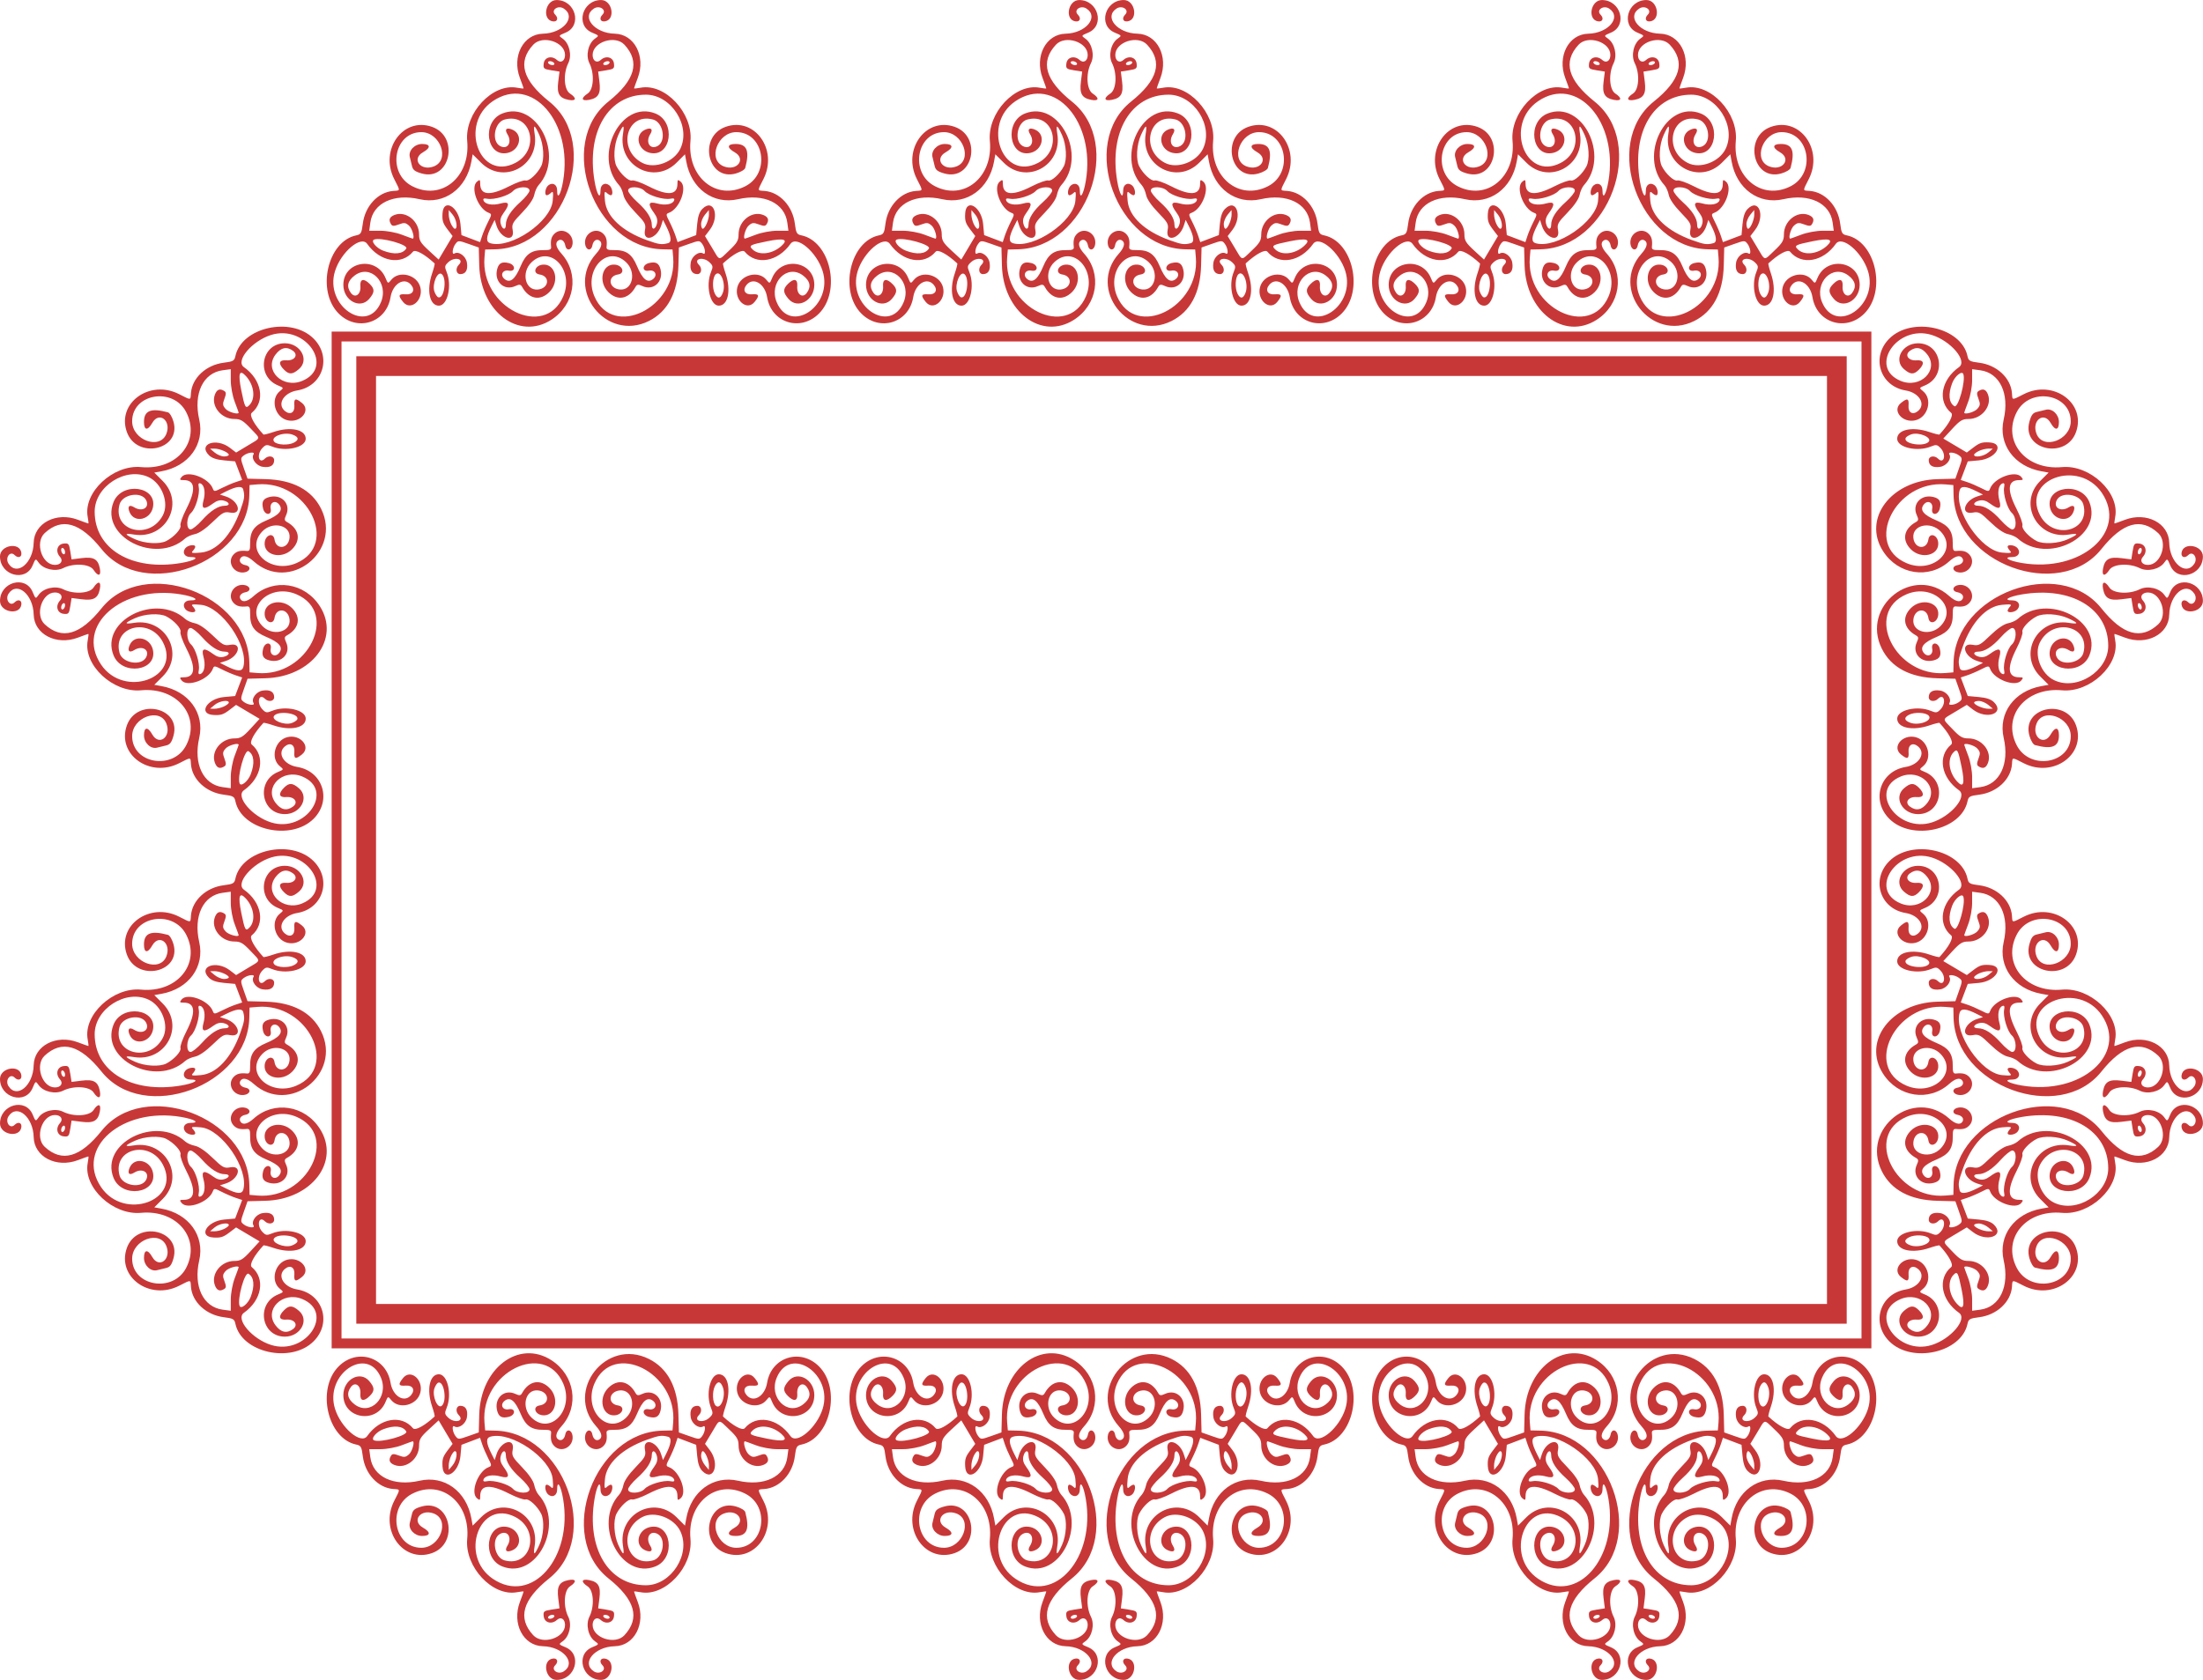
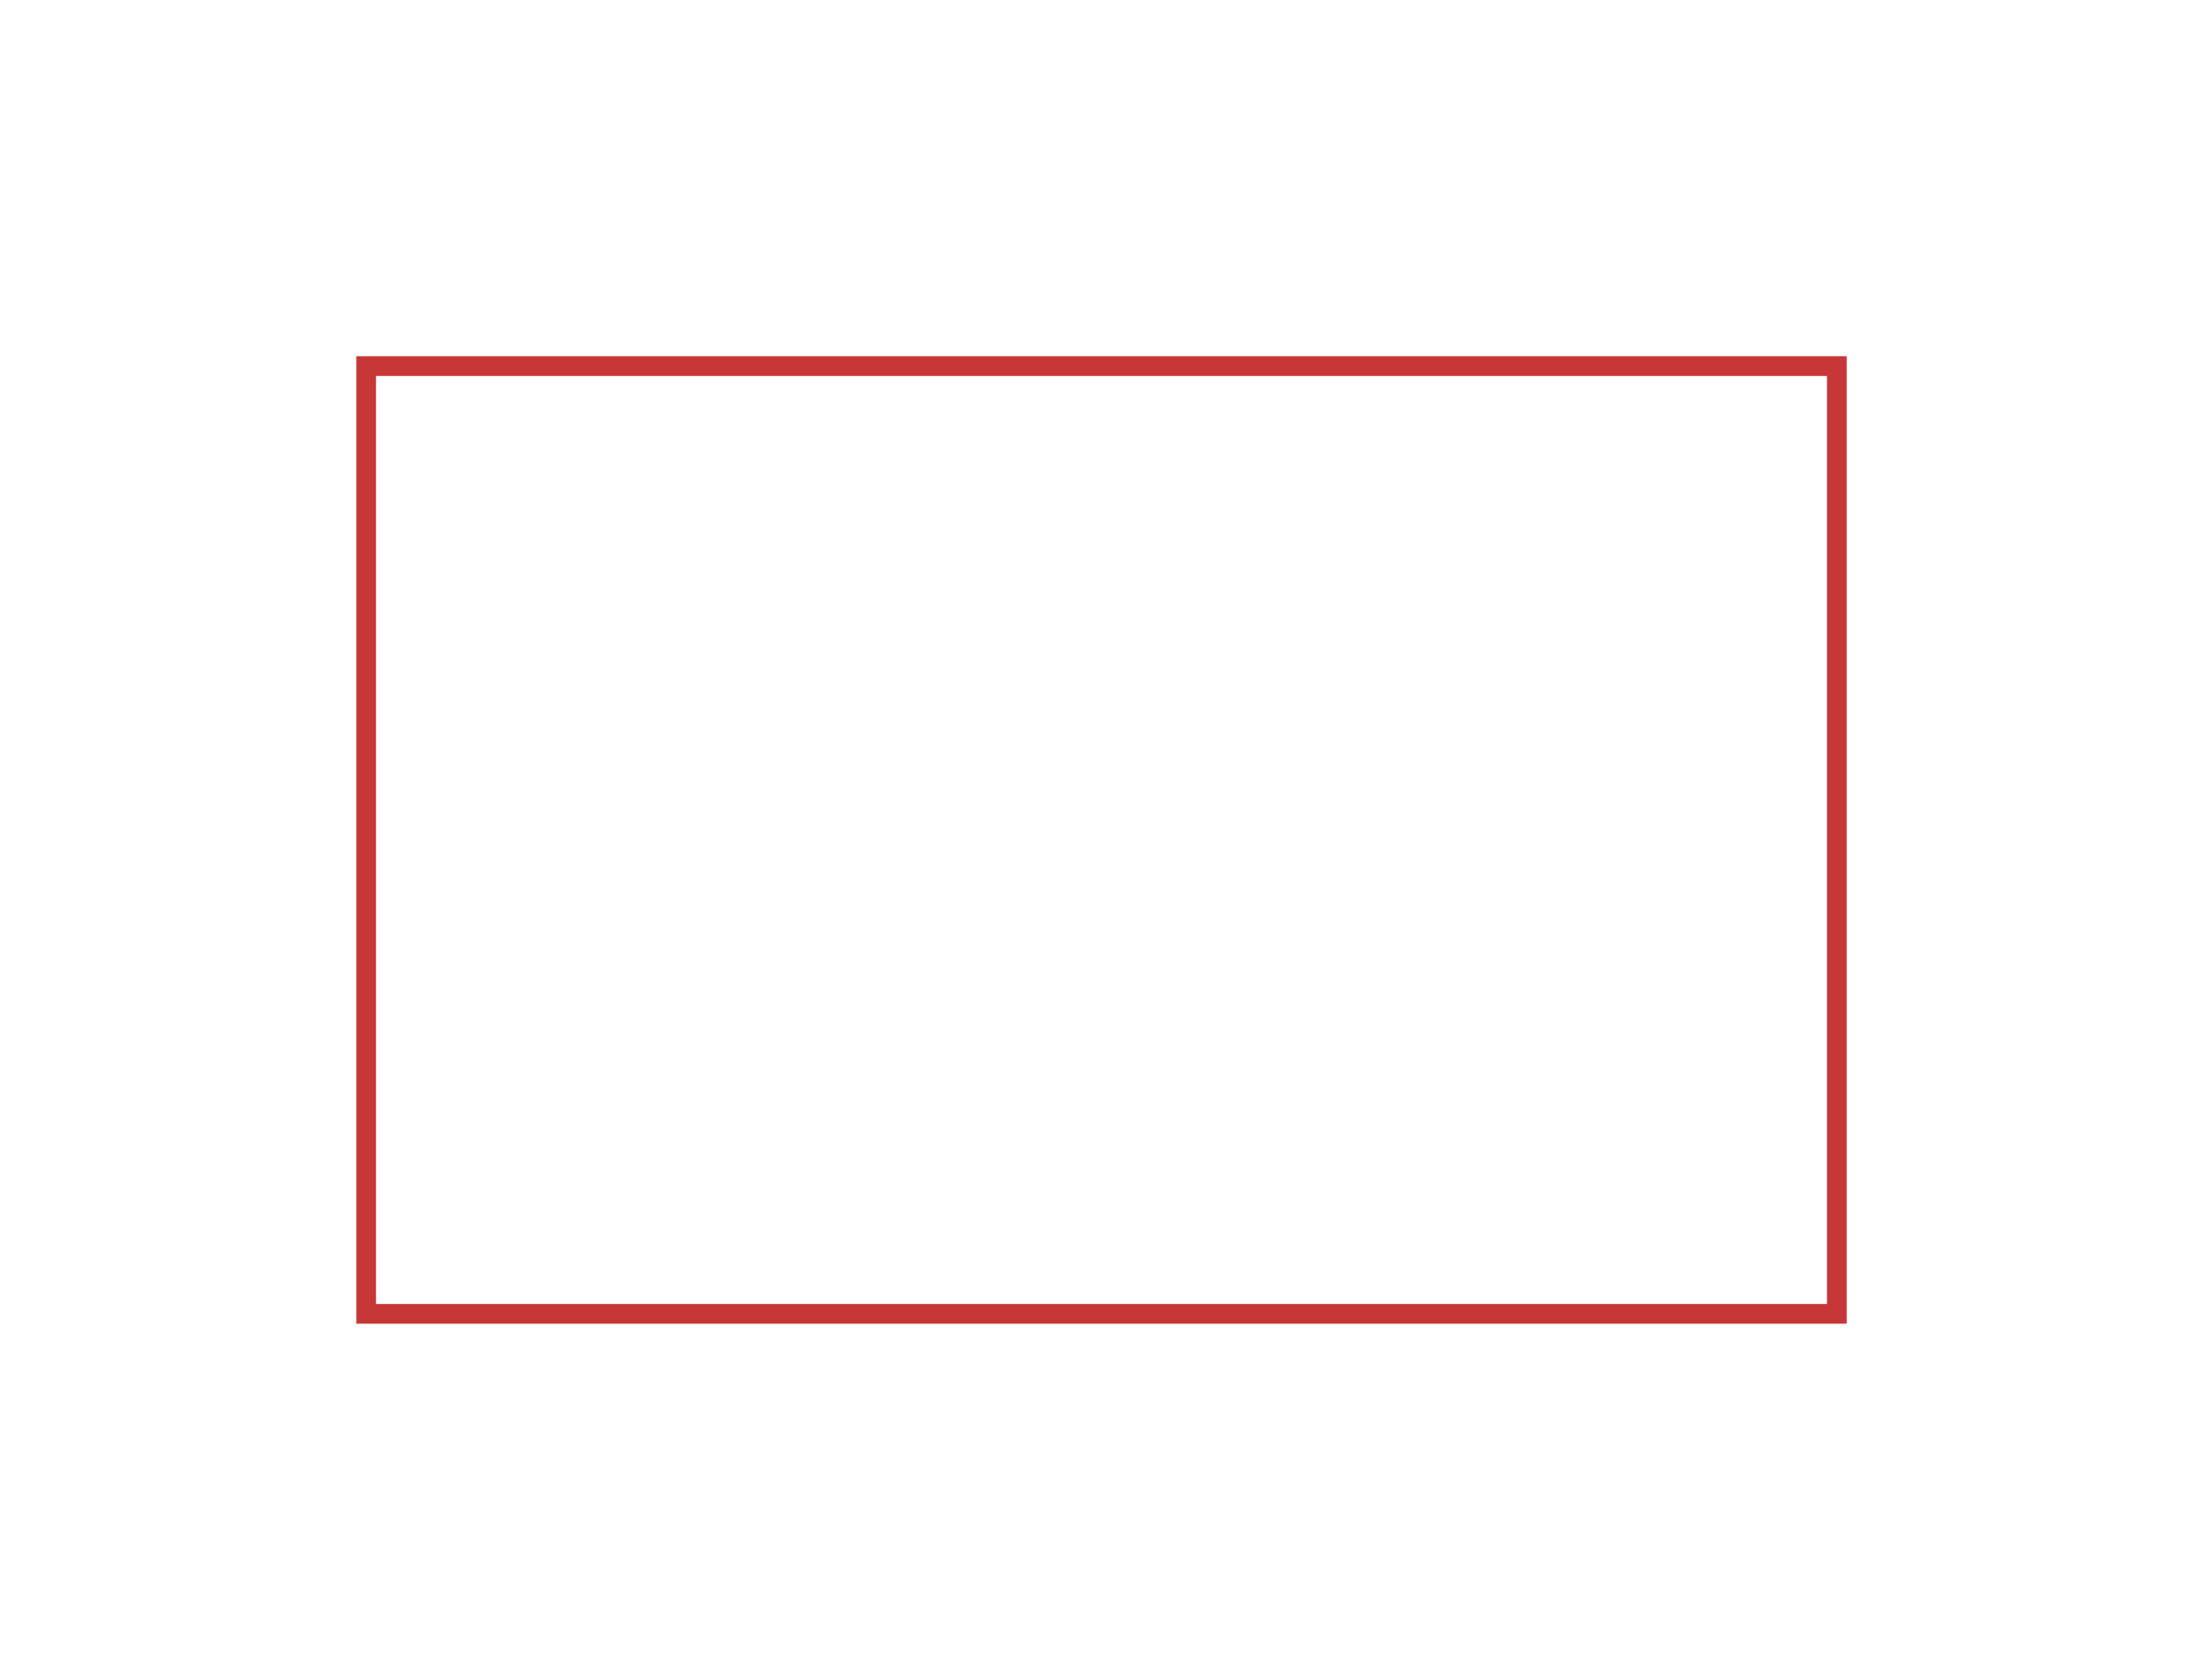
<svg xmlns="http://www.w3.org/2000/svg" xmlns:xlink="http://www.w3.org/1999/xlink" height="851.94" viewBox="0 0 1116.944 851.944" width="1116.9">
-   <path style="text-decoration-color:#000;isolation:auto;mix-blend-mode:normal;solid-color:#000;block-progression:tb;text-decoration-line:none;text-decoration-style:solid;white-space:normal;text-indent:0;text-transform:none" d="M168.15 168.15v515.64H948.8V168.15zm5 5H943.8v505.64H173.15z" fill="#c83737" color="#000" />
-   <path id="a" fill="#c83737" d="M328.97 162.79c9.53-4.744 14.632-14.33 14.995-28.174l.239-9.117 5.209-1.838c5.055-1.783 5.25-1.783 6.601 0 1.555 2.053 1.966 5.77.54 4.89-2.173-1.344-5.84 1.33-6.343 4.626-.574 3.76.624 5.822 3.382 5.822 2.092 0 2.565-2.913.764-4.713-3.046-3.046 2.073-4.334 5.295-1.333 1.856 1.73 1.957 2.297.875 4.909-2.856 6.894-.52 17.137 3.91 17.137 4.721 0 6.348-7.786 3.42-16.376-.886-2.603-1.449-4.883-1.25-5.068 5.138-4.749 9.839-7.29 10.969-5.929 5.838 7.035 16.748 5.167 23.203-3.972 3.137-4.442 13.252 4.102 16.299 13.768 5.532 17.55-16.338 32.433-23.272 15.837-4.16-9.954 5.385-19.626 13.363-13.54 3.587 2.735 4.206 5.679 1.86 8.839-2.137 2.876-5.145.717-4.805-3.45.302-3.7-1.698-4.166-4.754-1.11-2.595 2.596-2.523 4.281.323 7.59 4.64 5.395 13.077.775 13.077-7.16 0-12.044-16.703-14.769-21.375-3.489-1.236 2.983-1.26 2.99-2.904.961-4.007-4.948-13.15-2.614-14.753 3.767-1.653 6.587 4.906 12.181 8.736 7.451 2.669-3.295 2.374-4.165-1.315-3.873-3.561.282-4.95-2.142-2.75-4.794 3.436-4.14 9.304-.631 10.43 6.236 2.136 13.035 16.9 17.706 26.289 8.319 11.41-11.41 5.751-36.613-8.906-39.665-2.35-.49-2.723-1.152-3.315-5.886-1.119-8.957-7.706-16.057-15.444-16.646-3.714-.283-3.671.262-.475-6.045 7.548-14.895-4.5-31.583-19.119-26.481-14.178 4.948-9.274 27.713 5.102 23.688 2.415-.676 4.534-1.938 4.777-2.843 2.307-8.622.89-12.128-4.902-12.128-4.326 0-4.537 1.889-.47 4.203 6.017 3.424 1.213 9.737-5.462 7.175C358.585 81.144 363.72 67 373.321 67c14.012 0 17.544 20.734 4.665 27.382-14.772 7.625-29.626-4.55-27.915-22.882 1.326-14.21-12.836-29.367-25.26-27.036-1.838.345-3.341.494-3.34.332 0-.163.85-2.546 1.889-5.296 4.142-10.964-1.714-22.216-11.672-22.43-10.244-.219-17.11-8.474-10.597-12.742 2.92-1.913 6.71.74 4.382 3.068-1.802 1.803-1.124 3.76 1.187 3.423 5.593-.815 3.84-10.82-1.895-10.82-9.606 0-13.176 12.934-4.564 16.532 3.603 1.506 3.618 1.535 1.483 3.03-3.438 2.409-4.826 8.507-2.84 12.486 2.64 5.295 2.182 13.358-.875 15.36-3.586 2.35-3.204 3.98.75 3.204 4.71-.925 5.954-3.132 5.194-9.215l-.638-5.11 4.161-.665c3.812-.61 4.136-.895 3.848-3.393-.376-3.266-4.021-4.256-6.71-1.822-1.983 1.794-4.105.475-4.105-2.55 0-6.615 11.413-10.29 16.13-5.196 8.056 8.702 5.44 17.984-8.13 28.84-26.639 21.31-7.236 74.17 27.5 74.917l5 .107.337 3.988c2.153 25.458-30.554 41.645-39.933 19.764-5.68-13.253 6.377-26.355 15.99-17.375 5.494 5.131 3.366 14.557-3.14 13.905-5.675-.57-6.365-6.815-.842-7.634 3.658-.543 2.384-4.595-1.566-4.979-6.48-.629-8.745 8.56-3.423 13.883 4.667 4.667 10.345 3.628 13.787-2.523.788-1.408 1.347-1.485 3.54-.486 5.61 2.557 10.757-2.206 9.179-8.495-.796-3.17-2.429-4.04-5.931-3.162-3.494.877-3.504 4.504-.01 3.836 3.27-.625 4.657 2.443 1.987 4.395-2.73 1.997-5.203-.073-7.959-6.661-2.594-6.2-5.523-8.244-11.697-8.159-3.1.043-3.889-.3-3.756-1.634.333-3.355-.092-5.073-1.635-6.616-3.694-3.694-9.87-.297-9.253 5.09.376 3.282 3.096 3.902 3.677.838.488-2.572 2.244-3.665 3.805-2.37 1.447 1.201.774 3.558-1.85 6.48-16.11 17.95 5 44.98 26.693 34.181zm33.535-13.725c-1.526-2.85-1.258-8.636.465-10.066 2.51-2.083 5.183 5.072 3.525 9.435-1.162 3.056-2.573 3.279-3.99.63zm-1.584-23.576l-3.474-5.77 2.427-3.182c5.265-6.903 1.928-16.314-3.766-10.62-1.466 1.467-2.274 3.835-2.628 7.706l-.51 5.588-4.71 1.783-4.709 1.782-1.063-3.22c-.584-1.77-1.955-4.971-3.047-7.113-1.87-3.669-1.884-3.932-.228-4.559 5.41-2.049 9.419-12.845 5.864-15.795-1.4-1.162-1.607-1.023-1.607 1.089 0 5.823-4.914 6.268-14.574 1.32-3.761-1.926-7.559-3.273-8.44-2.993-1.672.53-5.87-3.306-7.864-7.189-1.753-3.411-1.322-10.987.903-15.87 2.5-5.49 3.188-5.634 2.366-.493-2.573 16.09 15.8 25.909 27.183 14.526l4.247-4.247.654 3.634c2.49 13.825 13.728 22.01 26.276 19.135 13.152-3.013 23.631 1.978 24.96 11.888l.552 4.112h-5.621c-3.2 0-7.887.861-10.882 2-2.894 1.099-5.373 1.999-5.51 2-1.205 0 .197-5.096 1.8-6.546 1.764-1.597 2.487-1.69 5.198-.667 2.467.932 3.318.92 3.934-.05 1.421-2.237.857-3.772-1.752-4.764-5.776-2.196-12.434 3.084-12.427 9.853.003 3.088-.755 4.391-4.75 8.173-5.64 5.339-4.568 5.523-8.803-1.51zm20.608.969c-2.005-1.963-1.357-2.322 7.4-4.108 8.586-1.751 10.96-.992 7.304 2.336-4.609 4.194-11.395 5.012-14.704 1.772zm-53.457-4.64c-12.656-4.523-20.643-12.005-21.36-20.011-.392-4.366-.243-5.085.84-4.057.725.688 1.678 1.25 2.118 1.25 1.38 0 .87-3.696-.688-4.99-2.143-1.778-4.512-.487-4.512 2.459 0 5.166-1.86 2.296-3.038-4.69-4.2-24.906 7.03-43.779 26.05-43.779 12.845 0 22.954 15.838 17.476 27.383-3.21 6.768-13.059 10.45-19.288 7.215-12.862-6.68-8.172-25.648 5.44-21.996 5.179 1.39 6.815 11.014 2.284 13.44-3.82 2.044-6.268-1.917-3.712-6.01 1.616-2.587.374-3.62-2.68-2.228-5.407 2.464-3.69 10.344 2.554 11.715 10.805 2.373 13.317-15.74 2.768-19.96-17.537-7.018-31.92 21.45-18.39 36.4.832.92 1.806 3.14 2.165 4.935.407 2.037 2.694 5.37 6.088 8.874 4.93 5.09 5.377 5.92 4.814 8.922-1.198 6.384 6.02 4.45 8.174-2.19l.973-3 1.52 3c2.663 5.251 3.026 8.295 1.053 8.81-3.299.863-4.555.687-10.648-1.49zm27.397-8.207c0-1.314.885-3.452 1.967-4.75l1.966-2.361.034 2.203c.04 2.646-1.953 7.297-3.127 7.297-.462 0-.84-1.075-.84-2.39zm-25 .34c0-3.286-2.474-7.15-7.406-11.565-2.527-2.262-4.594-4.85-4.594-5.75 0-2.372 6.19-2.19 8.395.248 2.058 2.273 9.612 4.539 12.985 3.894 1.758-.336 2.293-.09 1.918.886-.76 1.983-4.553 2.636-8.682 1.496-4.36-1.204-4.822.29-1.487 4.8 1.499 2.028 1.937 3.642 1.48 5.46-.77 3.071-2.61 3.445-2.61.53zm-24.5-81.94c.34-.55 1.293-1 2.118-1s1.222.45.882 1c-.34.55-1.293 1-2.118 1s-1.222-.45-.882-1zm-26.44 130.15c11.938-7.65 14.334-23.296 5.138-33.542-2.623-2.923-3.296-5.28-1.85-6.48 1.562-1.295 3.318-.202 3.806 2.37.581 3.064 3.301 2.444 3.677-.838.617-5.387-5.56-8.785-9.254-5.09-1.543 1.542-1.967 3.26-1.634 6.616.132 1.334-.656 1.677-3.756 1.634-6.174-.085-9.103 1.958-11.697 8.158-2.756 6.59-5.229 8.659-7.96 6.662-2.67-1.953-1.282-5.02 1.988-4.395 3.493.668 3.484-2.959-.01-3.836-3.502-.879-5.136-.01-5.931 3.162-1.579 6.289 3.568 11.051 9.18 8.495 2.192-1 2.75-.923 3.539.486 3.442 6.15 9.12 7.19 13.787 2.523 5.322-5.323 3.056-14.512-3.423-13.883-3.95.383-5.224 4.436-1.566 4.979 5.522.819 4.833 7.064-.843 7.633-6.505.653-8.633-8.773-3.14-13.905 9.614-8.98 21.671 4.122 15.99 17.375-9.379 21.881-42.086 5.694-39.933-19.764l.338-3.987 5-.108c34.736-.746 54.139-53.606 27.5-74.917-13.57-10.856-16.186-20.138-8.13-28.84 4.717-5.095 16.13-1.418 16.13 5.196 0 3.026-2.122 4.344-4.105 2.55-2.689-2.433-6.334-1.444-6.71 1.822-.288 2.498.036 2.784 3.847 3.394l4.162.665-.639 5.11c-.76 6.082.484 8.29 5.194 9.215 3.954.777 4.336-.854.75-3.204-3.056-2.002-3.515-10.066-.873-15.36 1.984-3.979.597-10.078-2.841-12.486-2.135-1.495-2.12-1.524 1.483-3.03 8.612-3.598 5.041-16.532-4.564-16.532-5.736 0-7.489 10.004-1.896 10.819 2.311.337 2.99-1.62 1.187-3.423-2.327-2.328 1.463-4.981 4.383-3.068 6.512 4.267-.353 12.522-10.597 12.742-9.959.213-15.815 11.466-11.672 22.43 1.039 2.75 1.89 5.133 1.89 5.295 0 .163-1.503.013-3.34-.331-12.426-2.33-26.588 12.826-25.262 27.036 1.71 18.332-13.143 30.507-27.915 22.882-12.879-6.648-9.346-27.382 4.665-27.382 9.603 0 14.736 14.144 6.308 17.379-6.675 2.561-11.48-3.751-5.462-7.175 4.067-2.315 3.855-4.204-.47-4.204-3.874 0-7.08 3.466-6.2 6.701.27.99.75 2.976 1.069 4.415.455 2.06 1.509 2.877 4.962 3.843 14.413 4.036 19.358-18.716 5.145-23.676-14.618-5.101-26.667 11.586-19.119 26.481 3.197 6.308 3.24 5.763-.475 6.046-7.737.59-14.325 7.69-15.444 16.646-.591 4.734-.964 5.396-3.314 5.885-14.658 3.052-20.316 28.254-8.906 39.665 9.388 9.389 24.153 4.717 26.289-8.318 1.125-6.867 6.993-10.376 10.429-6.236 2.201 2.652.812 5.075-2.749 4.794-3.689-.292-3.984.577-1.316 3.873 3.83 4.73 10.39-.865 8.736-7.451-1.601-6.381-10.746-8.716-14.753-3.767-1.643 2.03-1.668 2.021-2.903-.961-4.672-11.28-21.375-8.555-21.375 3.488 0 7.936 8.437 12.556 13.077 7.16 2.846-3.308 2.917-4.994.323-7.588-3.057-3.057-5.056-2.59-4.754 1.11.34 4.165-2.669 6.325-4.805 3.449-2.346-3.16-1.727-6.104 1.86-8.84 7.978-6.085 17.522 3.587 13.363 13.541-6.934 16.596-28.804 1.714-23.272-15.837 3.047-9.666 13.161-18.21 16.299-13.768 6.455 9.139 17.365 11.006 23.203 3.972 1.13-1.362 5.83 1.18 10.968 5.93.2.183-.363 2.464-1.25 5.067-2.927 8.59-1.3 16.376 3.421 16.376 4.429 0 6.766-10.242 3.91-17.137-1.082-2.613-.981-3.18.875-4.909 3.222-3.002 8.34-1.714 5.294 1.333-1.8 1.8-1.327 4.712.765 4.712 2.758 0 3.955-2.061 3.381-5.821-.503-3.296-4.17-5.97-6.343-4.627-1.425.882-1.015-2.837.54-4.889 1.352-1.783 1.546-1.783 6.602 0l5.209 1.837.237 9.037c.616 23.536 20.029 38.201 36.55 27.614zm-59.294-14.372c-1.26-3.78 1.619-10.54 3.74-8.78 2.762 2.292 1.202 12.734-1.755 11.748-.616-.206-1.51-1.541-1.985-2.968zm-7.76-28.956c0-6.768-6.659-12.045-12.431-9.85-2.609.991-3.174 2.527-1.753 4.764.617.97 1.468.98 3.935.05 2.71-1.023 3.433-.93 5.198.667 1.602 1.45 3.004 6.547 1.8 6.545-.137 0-2.617-.9-5.51-2-2.995-1.138-7.682-2-10.882-2h-5.621l.551-4.111c1.33-9.91 11.808-14.901 24.96-11.888 12.548 2.875 23.788-5.31 26.276-19.135l.655-3.635 4.246 4.247c11.383 11.383 29.756 1.566 27.183-14.526-.822-5.14-.134-4.997 2.367.493 2.224 4.883 2.655 12.459.903 15.87-1.995 3.883-6.193 7.72-7.865 7.19-.88-.28-4.678 1.067-8.44 2.993-9.66 4.947-14.573 4.502-14.573-1.32 0-2.112-.206-2.252-1.607-1.09-3.555 2.951.453 13.747 5.864 15.796 1.656.627 1.642.89-.228 4.559-1.092 2.141-2.463 5.342-3.048 7.113l-1.062 3.22-4.71-1.783-4.71-1.782-.51-5.589c-.804-8.804-8.675-13.418-9.108-5.337-.2 3.739.199 4.953 2.706 8.24l2.417 3.169-3.54 5.962-3.539 5.963-4.962-4.562c-4.22-3.88-4.963-5.112-4.963-8.233zm-18.206 8.283c-3.557-1.36-6.454-4.917-4.588-5.633 3.415-1.31 17.484 2.601 16.292 4.53-1.746 2.824-6.124 3.237-11.704 1.103zm54.465-3.735c-2.494-.668-2.34-3.188.542-8.872l1.52-3 .974 3c2.154 6.64 9.372 8.574 8.174 2.19-.563-3.003-.115-3.833 4.814-8.923 3.394-3.503 5.68-6.836 6.088-8.873.358-1.795 1.333-4.015 2.166-4.935 13.529-14.95-.854-43.418-18.391-36.401-10.548 4.22-8.037 22.334 2.768 19.96 6.243-1.37 7.961-9.25 2.554-11.714-3.054-1.392-4.296-.36-2.68 2.228 2.556 4.093.108 8.054-3.712 6.009-4.531-2.425-2.895-12.05 2.284-13.44 13.611-3.651 18.302 15.316 5.44 21.997-18.142 9.423-28.693-19.64-11.38-31.348 19.73-13.342 40.682 10.5 35.617 40.528-1.179 6.986-3.038 9.857-3.038 4.69 0-2.946-2.37-4.237-4.513-2.458-1.558 1.293-2.067 4.99-.687 4.99.44 0 1.393-.563 2.117-1.25 1.084-1.029 1.233-.309.841 4.063-.952 10.617-21.036 24.363-31.498 21.558zm5.13-9.952c-.455-1.818-.018-3.432 1.482-5.46 3.334-4.51 2.871-6.004-1.488-4.8-4.13 1.14-7.922.487-8.682-1.495-.374-.976.16-1.223 1.918-.887 3.374.645 10.928-1.62 12.985-3.894 2.206-2.437 8.395-2.62 8.395-.248 0 .9-2.067 3.488-4.594 5.75-4.931 4.416-7.406 8.28-7.406 11.564 0 2.916-1.838 2.542-2.61-.53zm-25.23.033c-.637-1.401-1.145-3.539-1.126-4.75l.033-2.203 1.967 2.36c1.962 2.356 2.718 7.14 1.127 7.14-.462 0-1.362-1.147-2-2.548zm49.34-81.453c-.34-.55.057-1 .882-1s1.778.45 2.118 1c.34.55-.057 1-.882 1s-1.778-.45-2.118-1z" />
  <use xlink:href="#a" transform="translate(530)" height="100%" width="100%" />
  <use xlink:href="#a" transform="rotate(90 558.45 558.45)" height="100%" width="100%" />
  <use xlink:href="#a" transform="rotate(-90 293.47 293.47)" height="100%" width="100%" />
  <use xlink:href="#a" transform="rotate(90 425.95 690.95)" height="100%" width="100%" />
  <use xlink:href="#a" transform="rotate(-90 425.97 425.97)" height="100%" width="100%" />
  <use xlink:href="#a" transform="matrix(1 0 0 -1 0 851.94)" height="100%" width="100%" />
  <use xlink:href="#a" transform="matrix(1 0 0 -1 530 851.94)" height="100%" width="100%" />
  <use xlink:href="#a" transform="translate(265)" height="100%" width="100%" />
  <use xlink:href="#a" transform="matrix(1 0 0 -1 265 851.94)" height="100%" width="100%" />
  <path style="text-decoration-color:#000;isolation:auto;mix-blend-mode:normal;solid-color:#000;block-progression:tb;text-decoration-line:none;text-decoration-style:solid;white-space:normal;text-indent:0;text-transform:none" d="M180.65 180.65v490.64H936.3V180.65zm10 10H926.3v470.64H190.65z" fill="#c83737" color="#000" />
</svg>